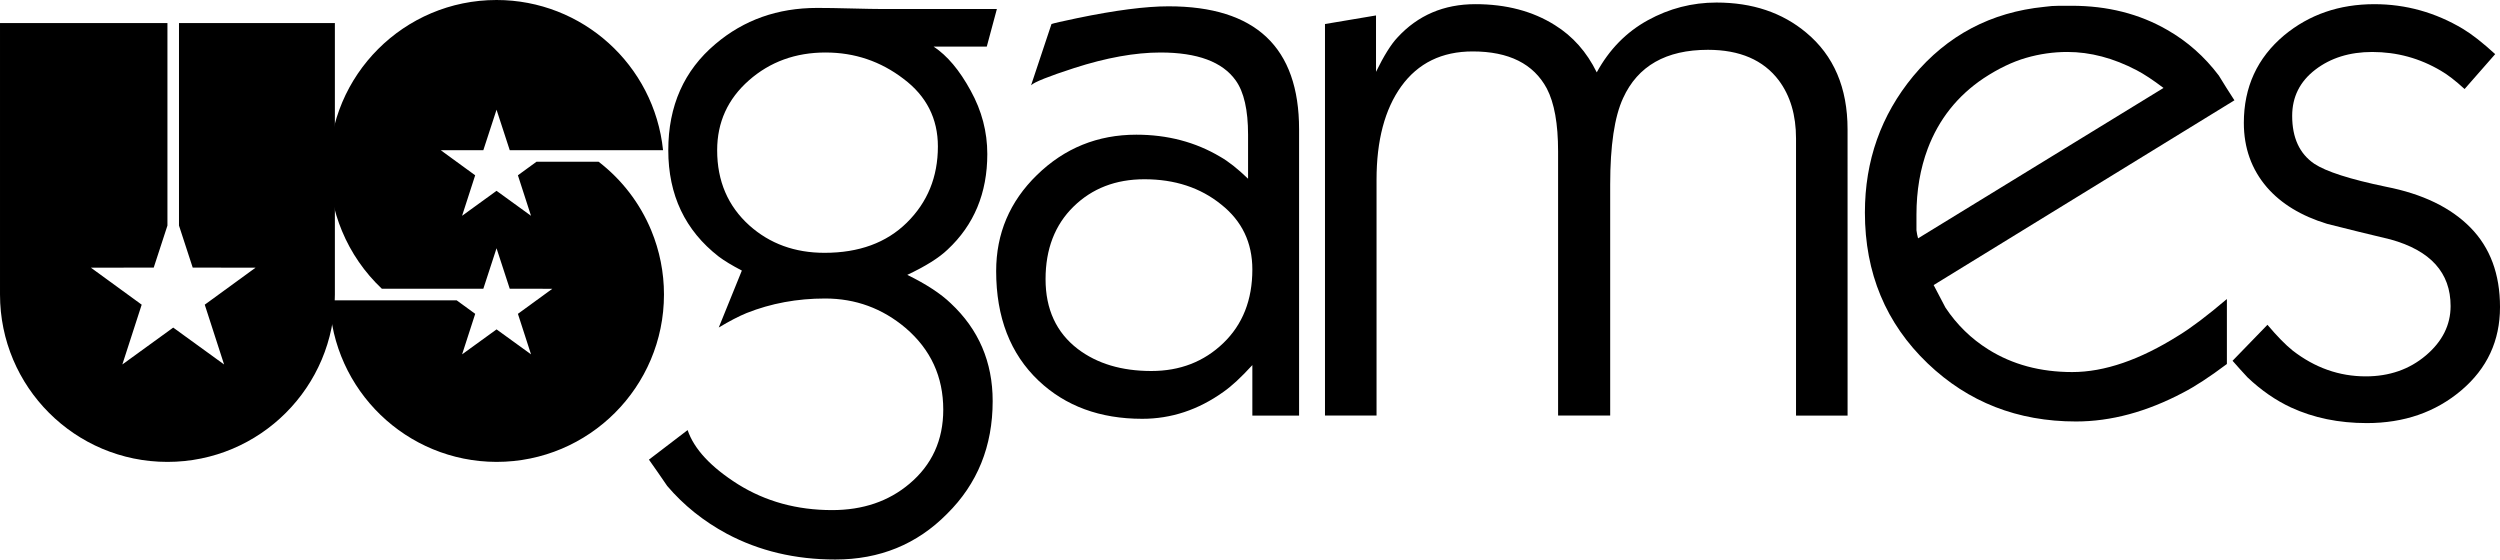
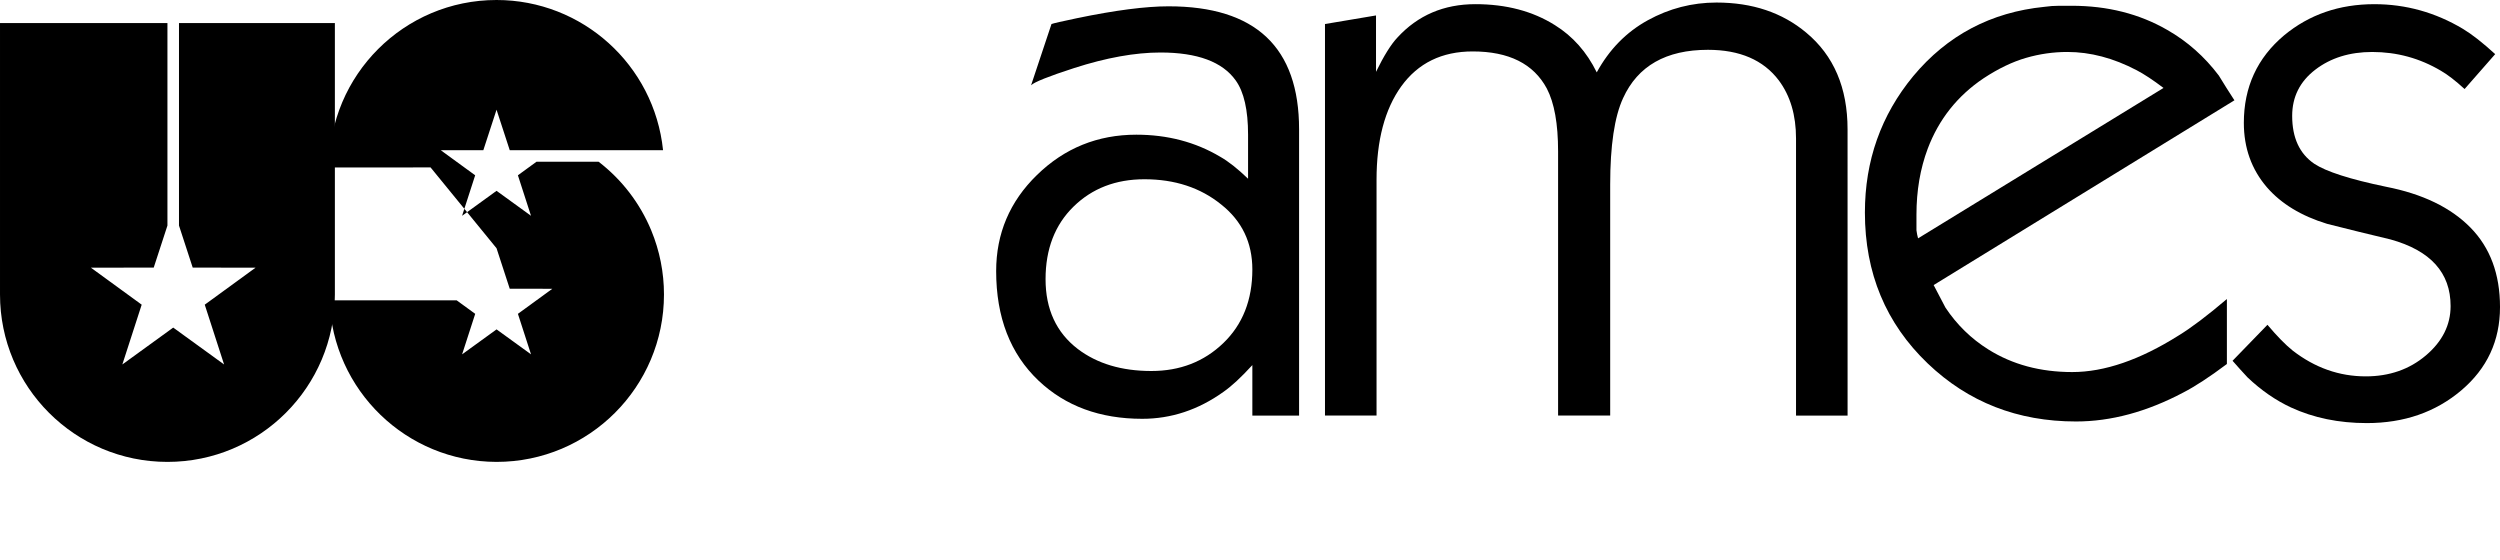
<svg xmlns="http://www.w3.org/2000/svg" version="1.1" id="svg3318" width="2164.994" height="484.53" viewBox="0 0 2164.994 484.53">
  <defs id="defs3322" />
  <g id="g3324" transform="translate(-58.5,-21.5)">
    <g id="g7186" transform="matrix(10,0,0,10,-526.498,-193.499)">
      <path id="path5165" style="opacity:1;fill:#000000;stroke-linecap:round;stroke-linejoin:round;paint-order:markers fill stroke" d="M 58.5,23.5 V 47 c 0,8.008 6.492,14.5 14.5,14.5 8.008,0 14.5,-6.492 14.5,-14.5 V 23.5 H 74 v 17.533 l 1.188,3.641 5.443,0.006 -4.4,3.205 L 77.906,53.063 73.5,49.869 69.094,53.063 70.77,47.885 66.369,44.68 71.812,44.674 73,41.033 V 23.5 Z" />
-       <path id="path5165-4" style="fill:#000000;stroke-linecap:round;stroke-linejoin:round;paint-order:markers fill stroke" d="M 101.5,21.5 C 93.492,21.5 87,27.992 87,36 c 0.01,1.888 0.389,3.757 1.115,5.5 0.785,1.894 1.962,3.6 3.455,5.006 h 6.943 l 1.844,-0.002 L 101.5,42.998 l 1.143,3.506 3.688,0.004 -2.98,2.17 1.135,3.508 -2.984,-2.162 -2.984,2.162 1.135,-3.508 -1.609,-1.172 H 87.037 C 87.309,55.301 93.7,61.485 101.5,61.5 c 8.008,0 14.5,-6.492 14.5,-14.5 2.8e-4,-1.901 -0.373,-3.784 -1.1,-5.541 -0.972,-2.35 -2.546,-4.403 -4.562,-5.953 h -5.377 l -1.611,1.174 1.135,3.508 L 101.5,38.025 98.516,40.188 99.65,36.68 96.67,34.51 100.357,34.506 101.5,31 l 1.143,3.506 h 0.164 13.113 C 115.154,27.117 108.929,21.501 101.5,21.5 Z" />
+       <path id="path5165-4" style="fill:#000000;stroke-linecap:round;stroke-linejoin:round;paint-order:markers fill stroke" d="M 101.5,21.5 C 93.492,21.5 87,27.992 87,36 h 6.943 l 1.844,-0.002 L 101.5,42.998 l 1.143,3.506 3.688,0.004 -2.98,2.17 1.135,3.508 -2.984,-2.162 -2.984,2.162 1.135,-3.508 -1.609,-1.172 H 87.037 C 87.309,55.301 93.7,61.485 101.5,61.5 c 8.008,0 14.5,-6.492 14.5,-14.5 2.8e-4,-1.901 -0.373,-3.784 -1.1,-5.541 -0.972,-2.35 -2.546,-4.403 -4.562,-5.953 h -5.377 l -1.611,1.174 1.135,3.508 L 101.5,38.025 98.516,40.188 99.65,36.68 96.67,34.51 100.357,34.506 101.5,31 l 1.143,3.506 h 0.164 13.113 C 115.154,27.117 108.929,21.501 101.5,21.5 Z" />
      <path d="m 252,30.186 -26.047,16 q 0.512,0.977 1.023,1.953 1.488,2.233 3.721,3.628 3.116,1.953 7.256,1.953 4.186,0 9.209,-3.163 1.674,-1.023 4.186,-3.163 v 5.628 q -2.233,1.674 -3.767,2.465 Q 242.837,58 238.279,58 q -7.581,0 -12.837,-5.023 -5.442,-5.209 -5.442,-13.07 0,-6.744 4.186,-11.814 4.419,-5.302 11.349,-6 0.651,-0.093 1.302,-0.093 0.698,0 1.07,0 4.651,0 8.279,2.093 2.605,1.488 4.465,3.953 0.651,1.07 1.349,2.14 z m -6.14,-1.07 q -1.349,-1.023 -2.326,-1.535 -3.023,-1.581 -6,-1.581 -1.814,0 -3.581,0.512 -1.767,0.512 -3.674,1.767 -3.395,2.279 -4.837,6.093 -0.977,2.605 -0.977,5.721 0,0.93 0,1.349 0.046,0.372 0.14,0.698 z" style="font-size:60.326px;line-height:1.25;font-family:Kabel;-inkscape-font-specification:'Kabel weight=101';fill:#000000;stroke-width:0.384;stroke-linecap:round;stroke-linejoin:round;paint-order:markers fill stroke" id="path4980" />
      <path d="m 218.5,57.488 h -4.465 V 33.488 c 0,-2.016 -0.496,-3.69 -1.488,-5.023 -1.333,-1.767 -3.38,-2.651 -6.14,-2.651 -3.628,0 -6.078,1.395 -7.349,4.186 -0.744,1.612 -1.116,4.109 -1.116,7.488 V 57.488 l -4.512,2e-6 V 34.605 c 0,-2.388 -0.326,-4.202 -0.977,-5.442 -1.147,-2.14 -3.287,-3.209 -6.419,-3.209 -2.667,0 -4.729,1.008 -6.186,3.023 -1.426,1.984 -2.14,4.682 -2.14,8.093 V 57.488 h -4.465 V 23.581 l 4.419,-0.744 v 4.884 c 0.682,-1.395 1.302,-2.388 1.86,-2.977 1.767,-1.922 4.016,-2.884 6.744,-2.884 2.667,0 4.961,0.605 6.884,1.814 1.55,0.961 2.76,2.326 3.628,4.093 1.085,-1.984 2.558,-3.488 4.419,-4.512 1.86,-1.023 3.845,-1.535 5.953,-1.535 3.101,0 5.69,0.868 7.767,2.605 2.388,1.984 3.581,4.775 3.581,8.372 z" style="font-size:60.326px;line-height:1.25;font-family:Kabel;-inkscape-font-specification:'Kabel weight=101';fill:#000000;stroke-width:0.384;stroke-linecap:round;stroke-linejoin:round;paint-order:markers fill stroke" id="path4977" />
      <path d="m 171,57.488 h -4.047 v -4.372 c -0.961,1.054 -1.798,1.829 -2.512,2.326 -2.171,1.55 -4.512,2.326 -7.023,2.326 -3.659,0 -6.651,-1.101 -8.977,-3.302 -2.45,-2.326 -3.674,-5.488 -3.674,-9.488 0,-3.256 1.178,-6.031 3.535,-8.326 2.388,-2.326 5.256,-3.488 8.605,-3.488 2.698,0 5.116,0.636 7.256,1.907 0.713,0.403 1.519,1.039 2.419,1.907 v -2.512 -1.302 c 0,-2.14 -0.357,-3.705 -1.07,-4.698 -1.147,-1.612 -3.318,-2.419 -6.512,-2.419 -2.202,0 -4.698,0.45 -7.488,1.349 -2.202,0.713 -3.442,1.209 -3.721,1.488 l 1.767,-5.302 c 0.155,-0.062 0.899,-0.233 2.233,-0.512 3.287,-0.682 5.922,-1.023 7.907,-1.023 7.535,0 11.302,3.55 11.302,10.651 z m -4.047,-12.651 c 0,-2.326 -0.899,-4.202 -2.698,-5.628 -1.798,-1.457 -4.016,-2.186 -6.651,-2.186 -2.481,0 -4.527,0.791 -6.14,2.372 -1.612,1.581 -2.419,3.674 -2.419,6.279 0,2.605 0.93,4.62 2.791,6.047 1.674,1.271 3.798,1.907 6.372,1.907 2.481,0 4.558,-0.806 6.233,-2.419 1.674,-1.612 2.512,-3.736 2.512,-6.372 z" style="font-size:60.326px;line-height:1.25;font-family:Kabel;-inkscape-font-specification:'Kabel weight=101';fill:#000000;stroke-width:0.384;stroke-linecap:round;stroke-linejoin:round;paint-order:markers fill stroke" id="path4974" />
-       <path id="path4971" style="font-size:60.326px;line-height:1.25;font-family:Kabel;-inkscape-font-specification:'Kabel weight=101';fill:#000000;stroke-width:0.384;stroke-linecap:round;stroke-linejoin:round;paint-order:markers fill stroke" d="m 129.256,22.186 c -3.411,0 -6.341,1.04 -8.791,3.117 -2.729,2.295 -4.092,5.364 -4.092,9.209 0,3.876 1.456,6.945 4.371,9.209 0.496,0.372 1.163,0.775 2,1.209 l -2,4.932 c 0.93,-0.558 1.736,-0.977 2.418,-1.256 2.109,-0.837 4.372,-1.256 6.791,-1.256 2.636,0 4.961,0.851 6.977,2.557 2.171,1.86 3.256,4.218 3.256,7.07 0,2.636 -0.976,4.775 -2.93,6.418 -1.798,1.519 -4.031,2.279 -6.697,2.279 -3.039,0 -5.753,-0.744 -8.141,-2.232 -2.357,-1.488 -3.813,-3.054 -4.371,-4.697 l -3.35,2.559 c 0.527,0.744 1.055,1.504 1.582,2.279 1.426,1.674 3.147,3.053 5.162,4.139 2.791,1.488 5.924,2.232 9.396,2.232 3.845,0 7.069,-1.317 9.674,-3.953 2.636,-2.605 3.953,-5.861 3.953,-9.768 0,-3.38 -1.208,-6.201 -3.627,-8.465 -0.868,-0.837 -2.124,-1.659 -3.768,-2.465 1.581,-0.744 2.744,-1.472 3.488,-2.186 C 142.853,40.978 144,38.218 144,34.838 c 0,-1.922 -0.48,-3.752 -1.441,-5.488 -0.961,-1.767 -2.031,-3.039 -3.209,-3.814 h 4.604 l 0.875,-3.256 h -9.99 c -0.527,0 -1.396,-0.016 -2.605,-0.047 -1.209,-0.031 -2.201,-0.047 -2.977,-0.047 z M 130,26.047 c 2.512,0 4.76,0.76 6.744,2.279 1.984,1.488 2.977,3.441 2.977,5.859 0,2.636 -0.899,4.838 -2.697,6.605 -1.767,1.736 -4.14,2.604 -7.117,2.604 -2.574,0 -4.744,-0.79 -6.512,-2.371 -1.86,-1.674 -2.789,-3.845 -2.789,-6.512 0,-2.419 0.915,-4.434 2.744,-6.047 1.829,-1.612 4.046,-2.418 6.65,-2.418 z" />
      <path d="m 275,48.093 q 0,4.372 -3.349,7.209 -3.349,2.837 -8.186,2.837 -3.628,0 -6.558,-1.349 -2,-0.93 -3.767,-2.605 -0.651,-0.698 -1.302,-1.442 l 3.023,-3.116 q 1.256,1.488 2.186,2.233 2.884,2.233 6.326,2.233 3.07,0 5.209,-1.814 2.14,-1.814 2.14,-4.279 0,-4.326 -5.209,-5.767 -2.744,-0.651 -5.488,-1.349 -3.349,-1.023 -5.209,-3.163 -2,-2.326 -2,-5.581 0,-4.651 3.488,-7.581 3.256,-2.698 7.814,-2.698 4.093,0 7.674,2.14 1.163,0.698 2.791,2.186 l -2.651,3.023 q -1.163,-1.07 -2.047,-1.581 -2.744,-1.628 -5.953,-1.628 -2.93,0 -4.93,1.535 -2,1.535 -2,4 0,2.837 1.907,4.14 1.535,1.023 6.233,2 4.744,0.93 7.302,3.535 Q 275,43.814 275,48.093 Z" style="font-size:60.326px;line-height:1.25;font-family:Kabel;-inkscape-font-specification:'Kabel weight=101';fill:#000000;stroke-width:0.384;stroke-linecap:round;stroke-linejoin:round;paint-order:markers fill stroke" id="path4983" />
    </g>
  </g>
</svg>